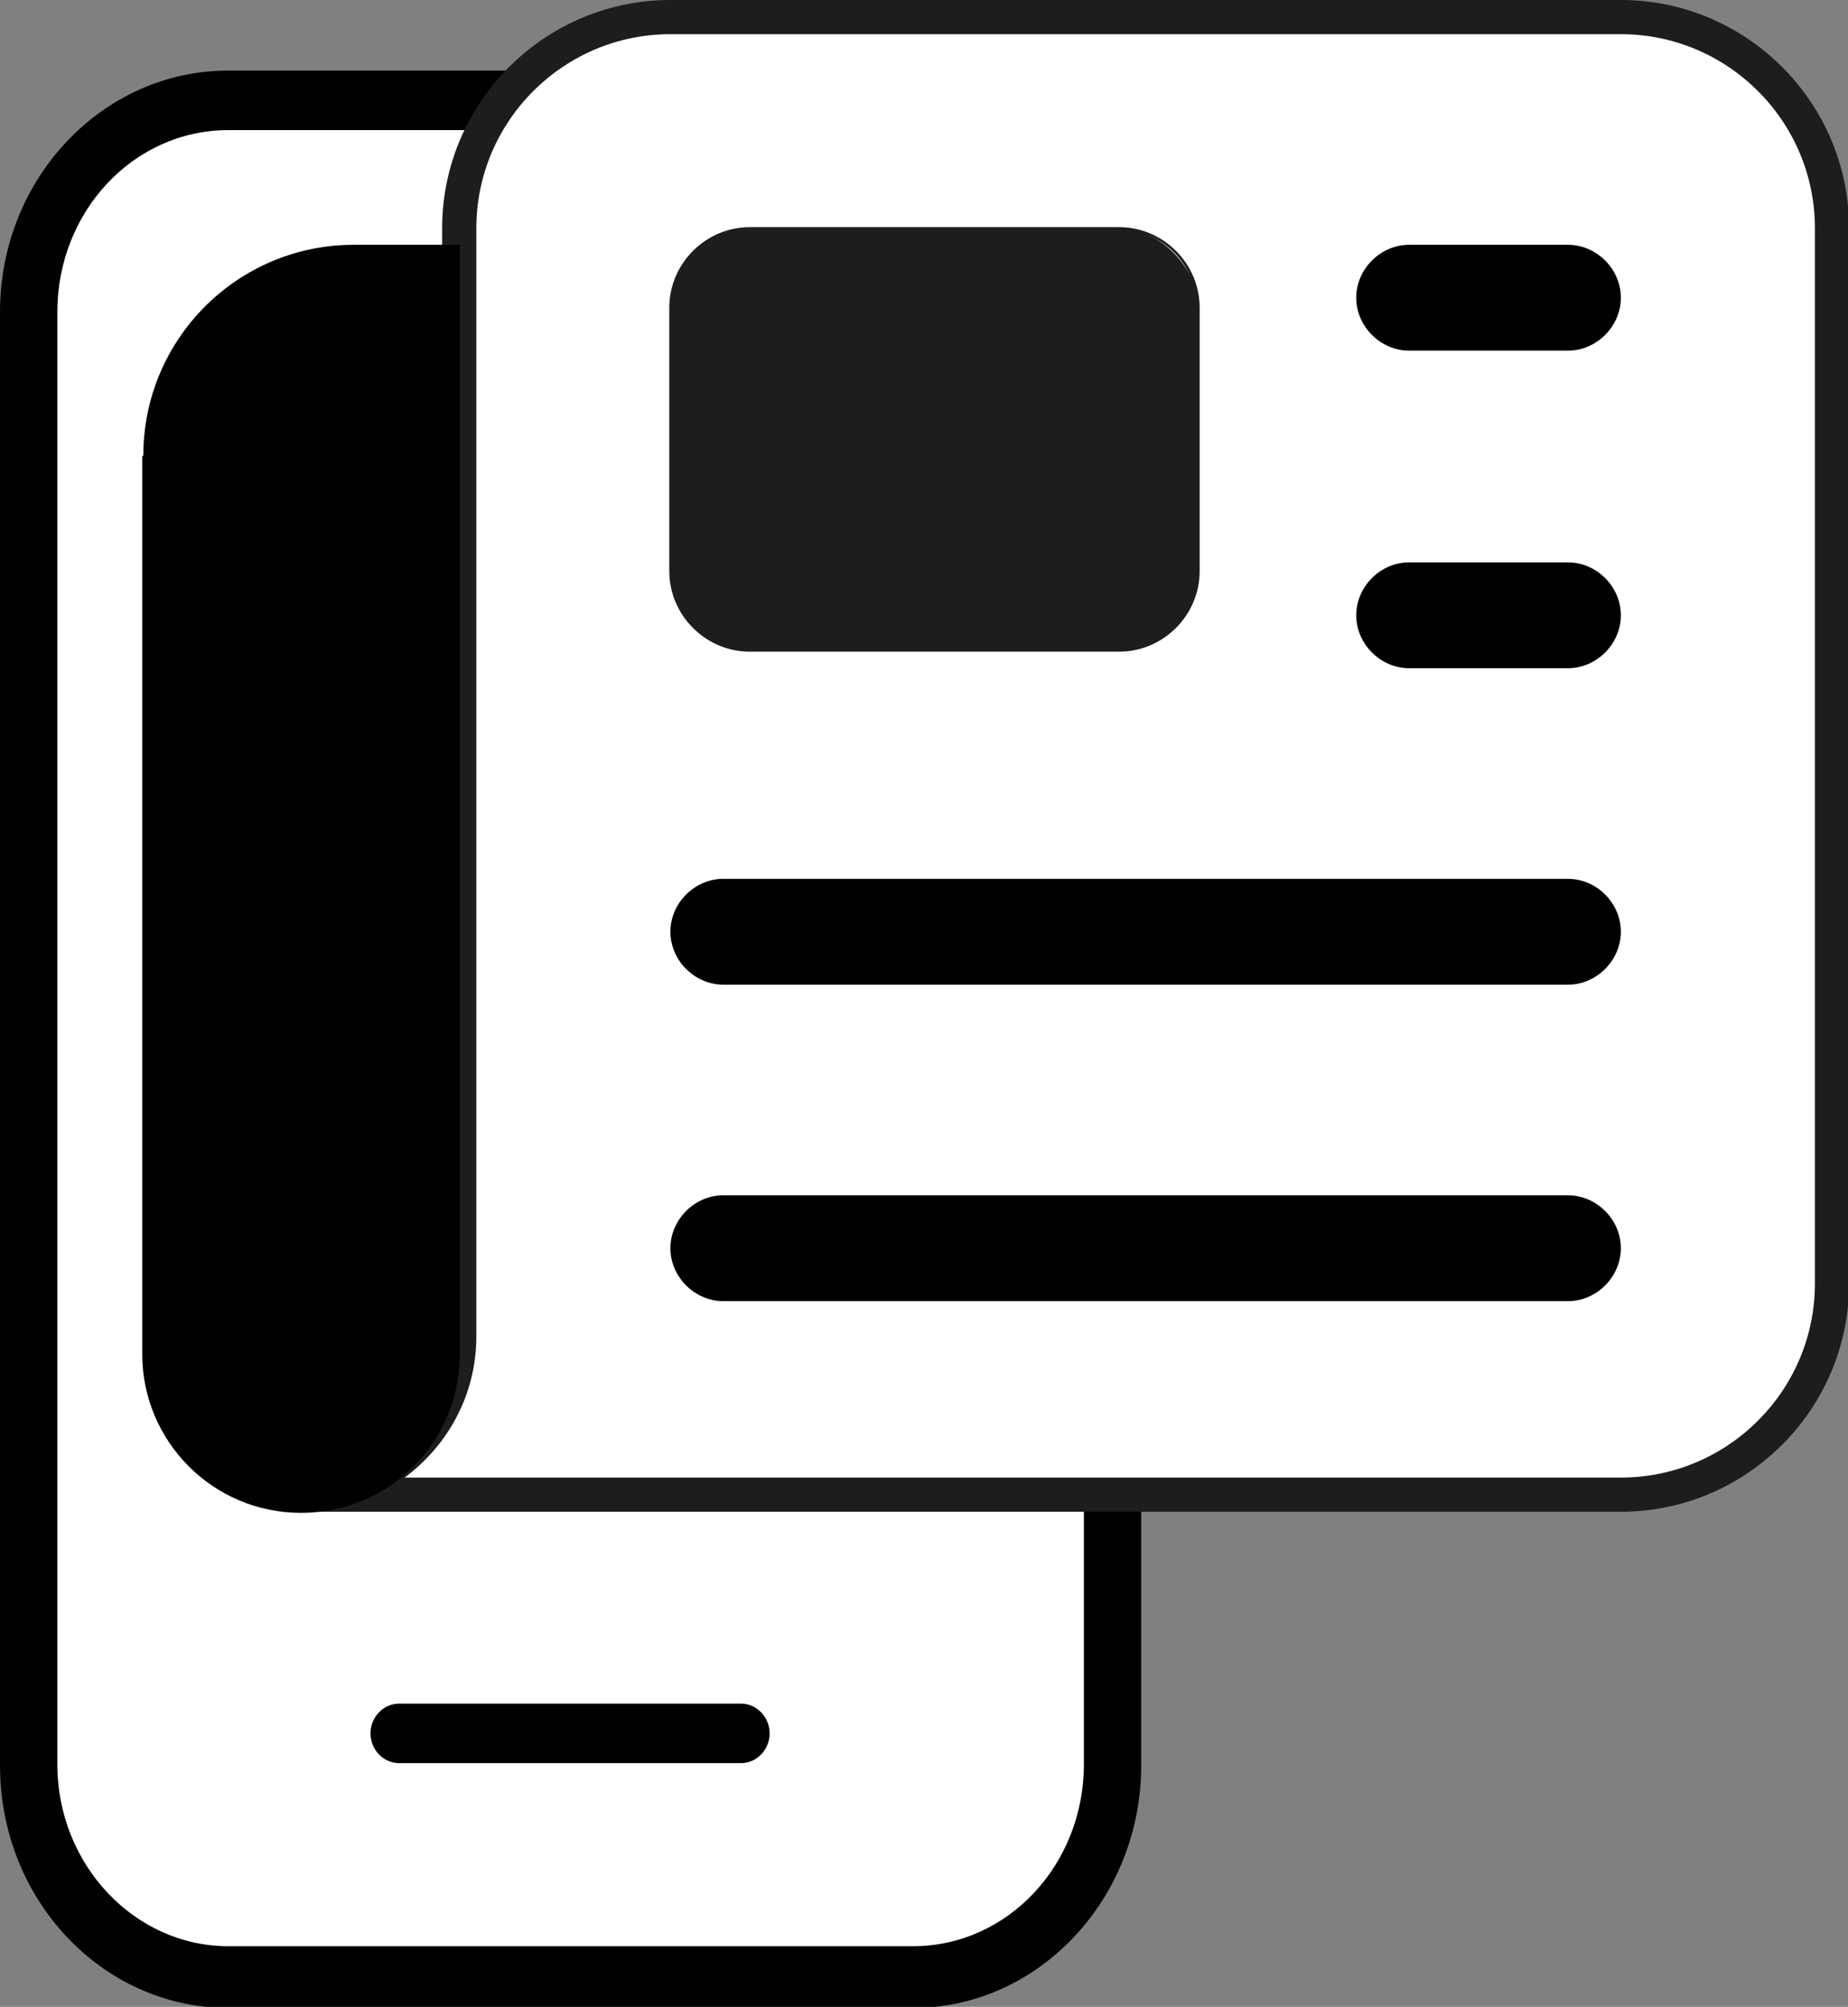
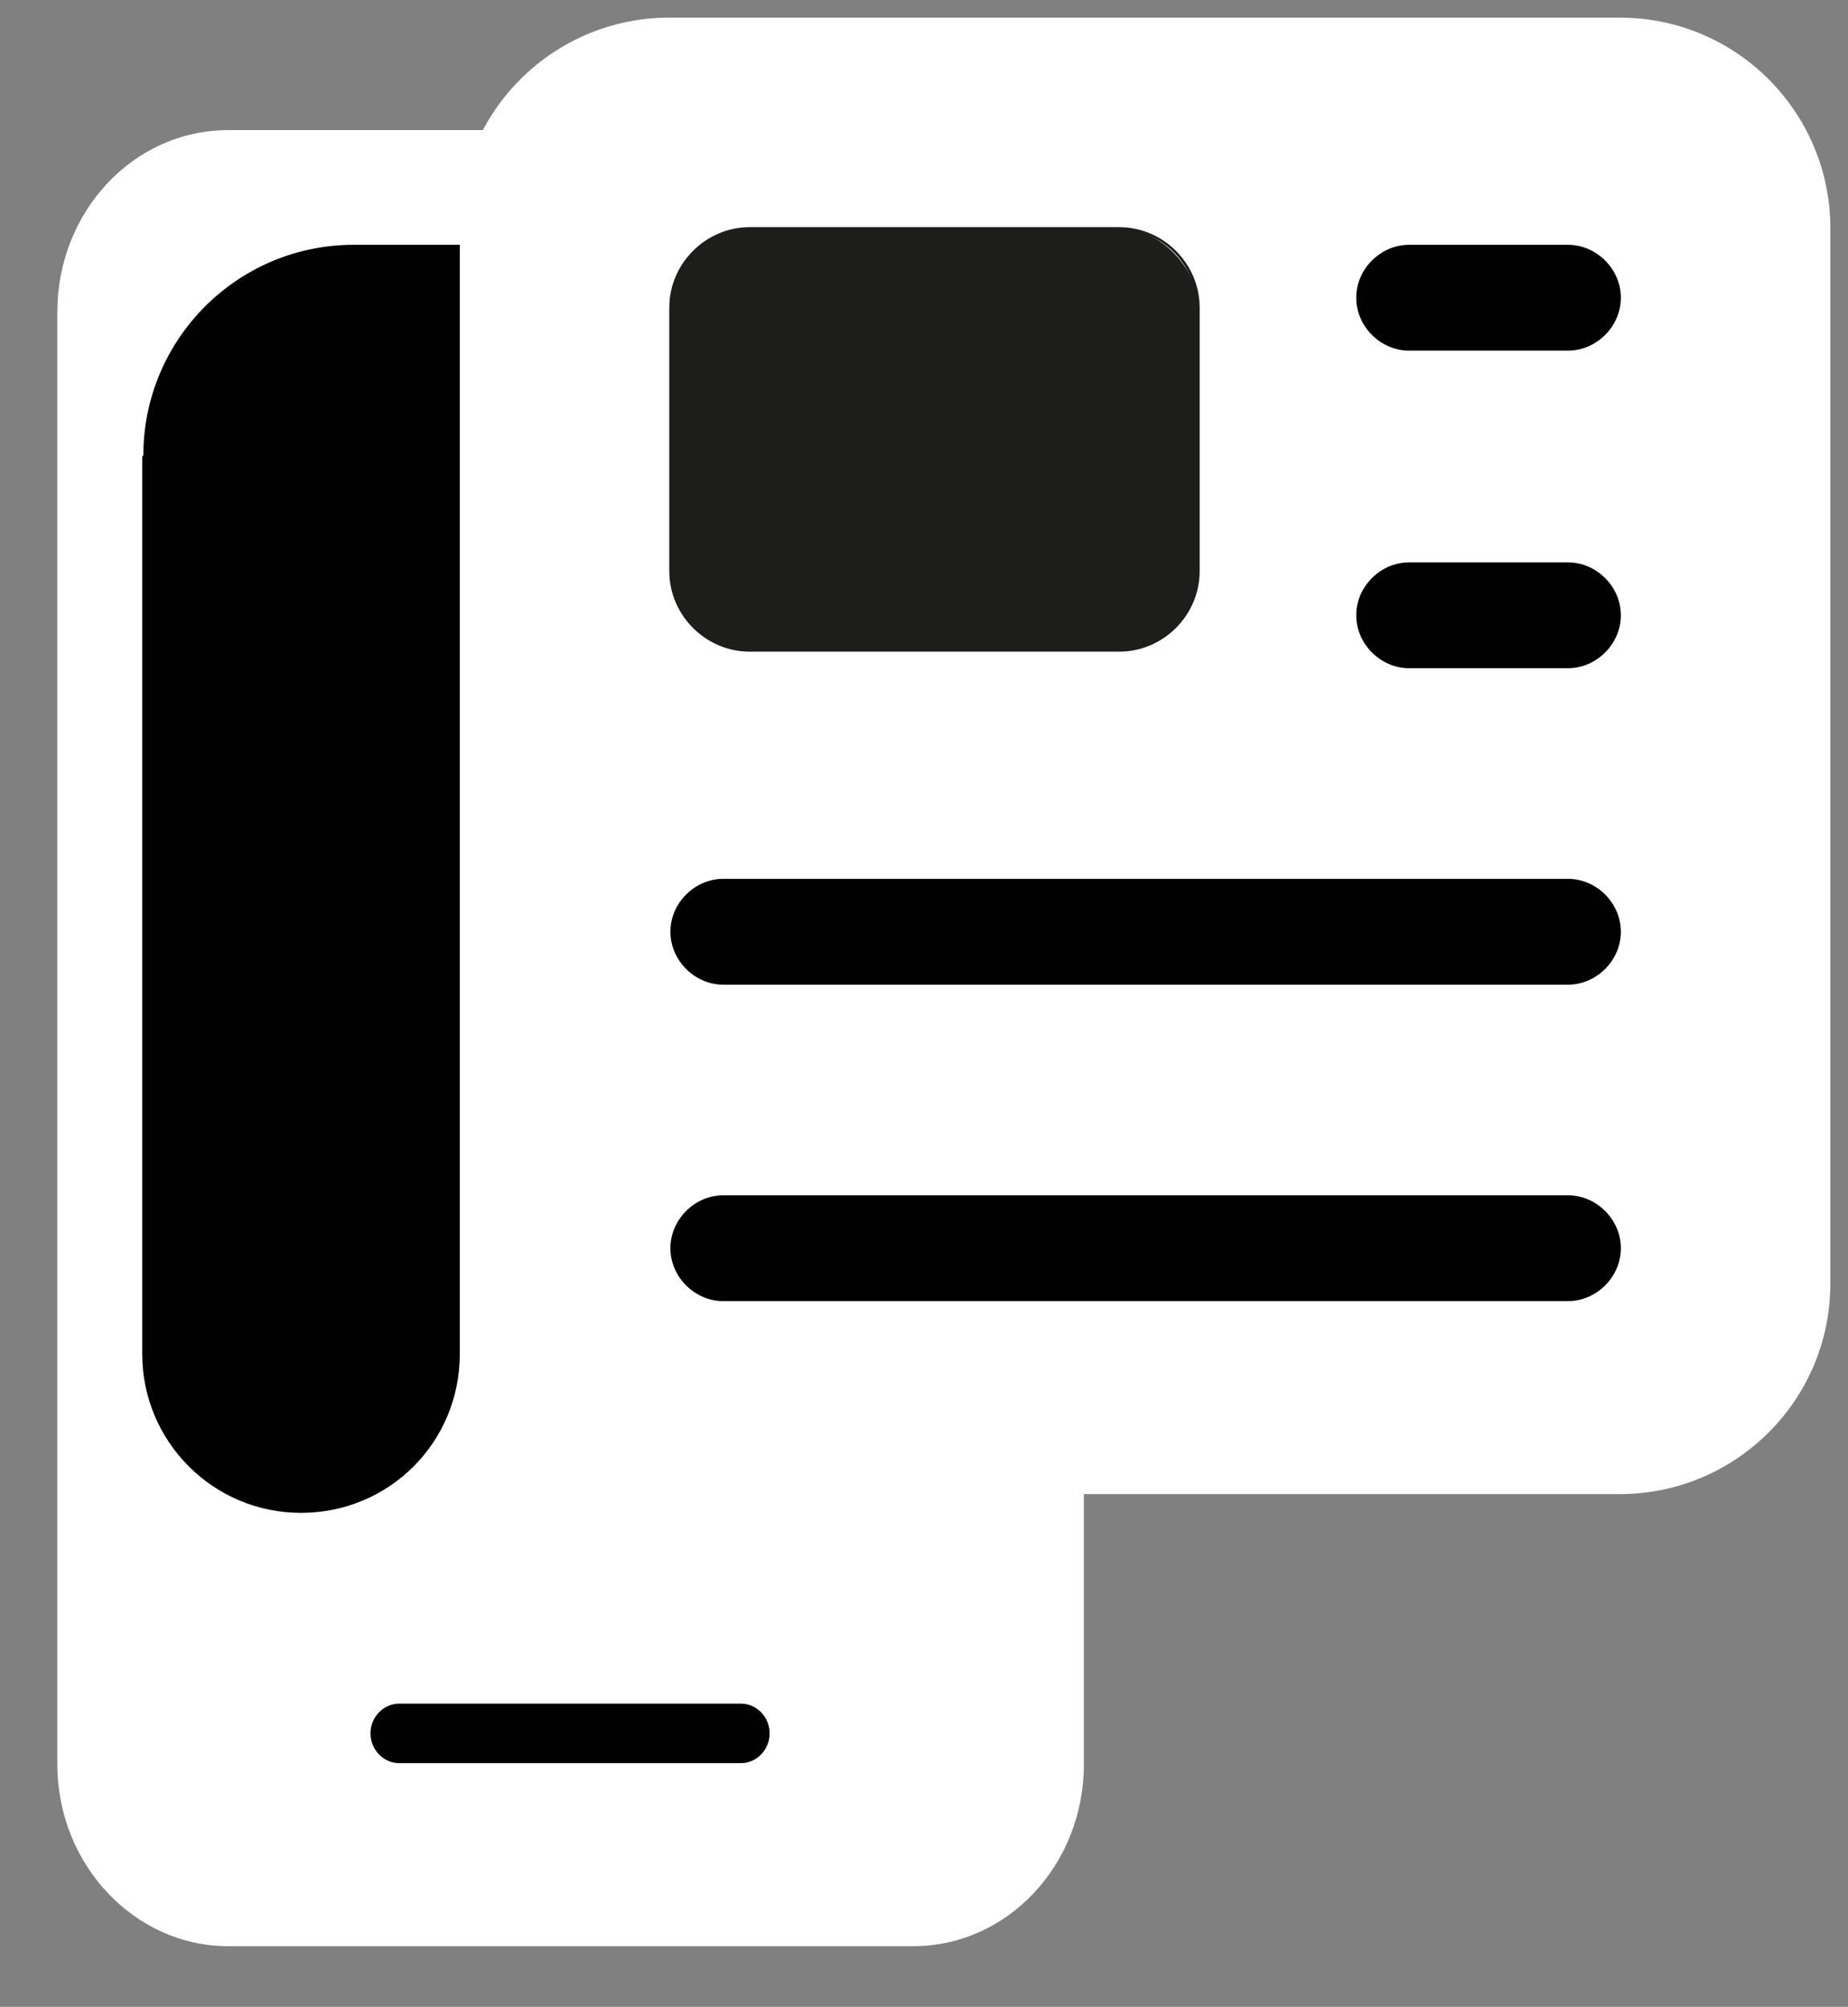
<svg xmlns="http://www.w3.org/2000/svg" id="Layer_1" version="1.1" viewBox="0 0 167.6 182">
  <rect x="0" y="0" width="167.6" height="182" fill="#808080" stroke="none" />
  <defs>
    <style>
      .st0 {
        fill: #010101;
      }

      .st1 {
        fill: #1d1d1b;
      }

      .st2 {
        isolation: isolate;
      }

      .st3 {
        fill: #fff;
      }
    </style>
  </defs>
  <g>
-     <path class="st0" d="M0,28.3C0,16.2,9.3,6.4,20.7,6.4h62.1c11.4,0,20.7,9.8,20.7,22v131.7c0,12.1-9.3,22-20.7,22H20.7c-11.4,0-20.7-9.8-20.7-22V28.3Z" />
    <path class="st3" d="M20.7,11.8c-8.6,0-15.5,7.4-15.5,16.5v131.7c0,9.1,7,16.5,15.5,16.5h62.1c8.6,0,15.5-7.4,15.5-16.5V28.3c0-9.1-7-16.5-15.5-16.5H20.7Z" />
    <path class="st0" d="M36.2,154.5h31c1.4,0,2.6,1.2,2.6,2.7s-1.2,2.7-2.6,2.7h-31c-1.4,0-2.6-1.2-2.6-2.7s1.2-2.7,2.6-2.7Z" />
  </g>
  <g>
    <g class="st2">
      <path class="st3" d="M41.6,20.7c0-10.6,8.6-19.1,19.1-19.1h86.2c10.6,0,19.1,8.6,19.1,19.1v95.7c0,10.6-8.6,19.1-19.1,19.1H27.3c7.9,0,14.4-6.4,14.4-14.4V20.7Z" />
-       <path class="st1" d="M146.9,137.1H27.3v-3.1c7.1,0,12.8-5.8,12.8-12.8V20.7C40.1,9.3,49.4,0,60.8,0h86.2c11.4,0,20.7,9.3,20.7,20.7v95.7c0,11.4-9.3,20.7-20.7,20.7ZM36.7,134h110.3c9.7,0,17.6-7.9,17.6-17.6V20.7c0-9.7-7.9-17.6-17.6-17.6H60.8c-9.7,0-17.6,7.9-17.6,17.6v100.5c0,5.3-2.6,9.9-6.5,12.8Z" />
    </g>
    <g class="st2">
      <rect class="st1" x="60.8" y="20.7" width="47.9" height="38.3" rx="7.2" ry="7.2" />
      <path class="st1" d="M101.5,59.1h-33.5c-4,0-7.3-3.3-7.3-7.3v-23.9c0-4,3.3-7.3,7.3-7.3h33.5c4,0,7.3,3.3,7.3,7.3v23.9c0,4-3.3,7.3-7.3,7.3ZM68,20.8c-3.9,0-7,3.2-7,7v23.9c0,3.9,3.2,7,7,7h33.5c3.9,0,7-3.2,7-7v-23.9c0-3.9-3.2-7-7-7h-33.5Z" />
    </g>
    <path class="st0" d="M12.9,41.4v81.4c0,7.9,6.4,14.4,14.4,14.4s14.4-6.4,14.4-14.4V22.2h-9.6c-10.6,0-19.1,8.6-19.1,19.1ZM127.8,22.2c-2.6,0-4.8,2.2-4.8,4.8s2.2,4.8,4.8,4.8h14.4c2.6,0,4.8-2.2,4.8-4.8s-2.2-4.8-4.8-4.8h-14.4ZM127.8,51c-2.6,0-4.8,2.2-4.8,4.8s2.2,4.8,4.8,4.8h14.4c2.6,0,4.8-2.2,4.8-4.8s-2.2-4.8-4.8-4.8h-14.4ZM65.6,79.7c-2.6,0-4.8,2.2-4.8,4.8s2.2,4.8,4.8,4.8h76.6c2.6,0,4.8-2.2,4.8-4.8s-2.2-4.8-4.8-4.8h-76.6ZM65.6,108.4c-2.6,0-4.8,2.2-4.8,4.8s2.2,4.8,4.8,4.8h76.6c2.6,0,4.8-2.2,4.8-4.8s-2.2-4.8-4.8-4.8h-76.6Z" />
  </g>
</svg>